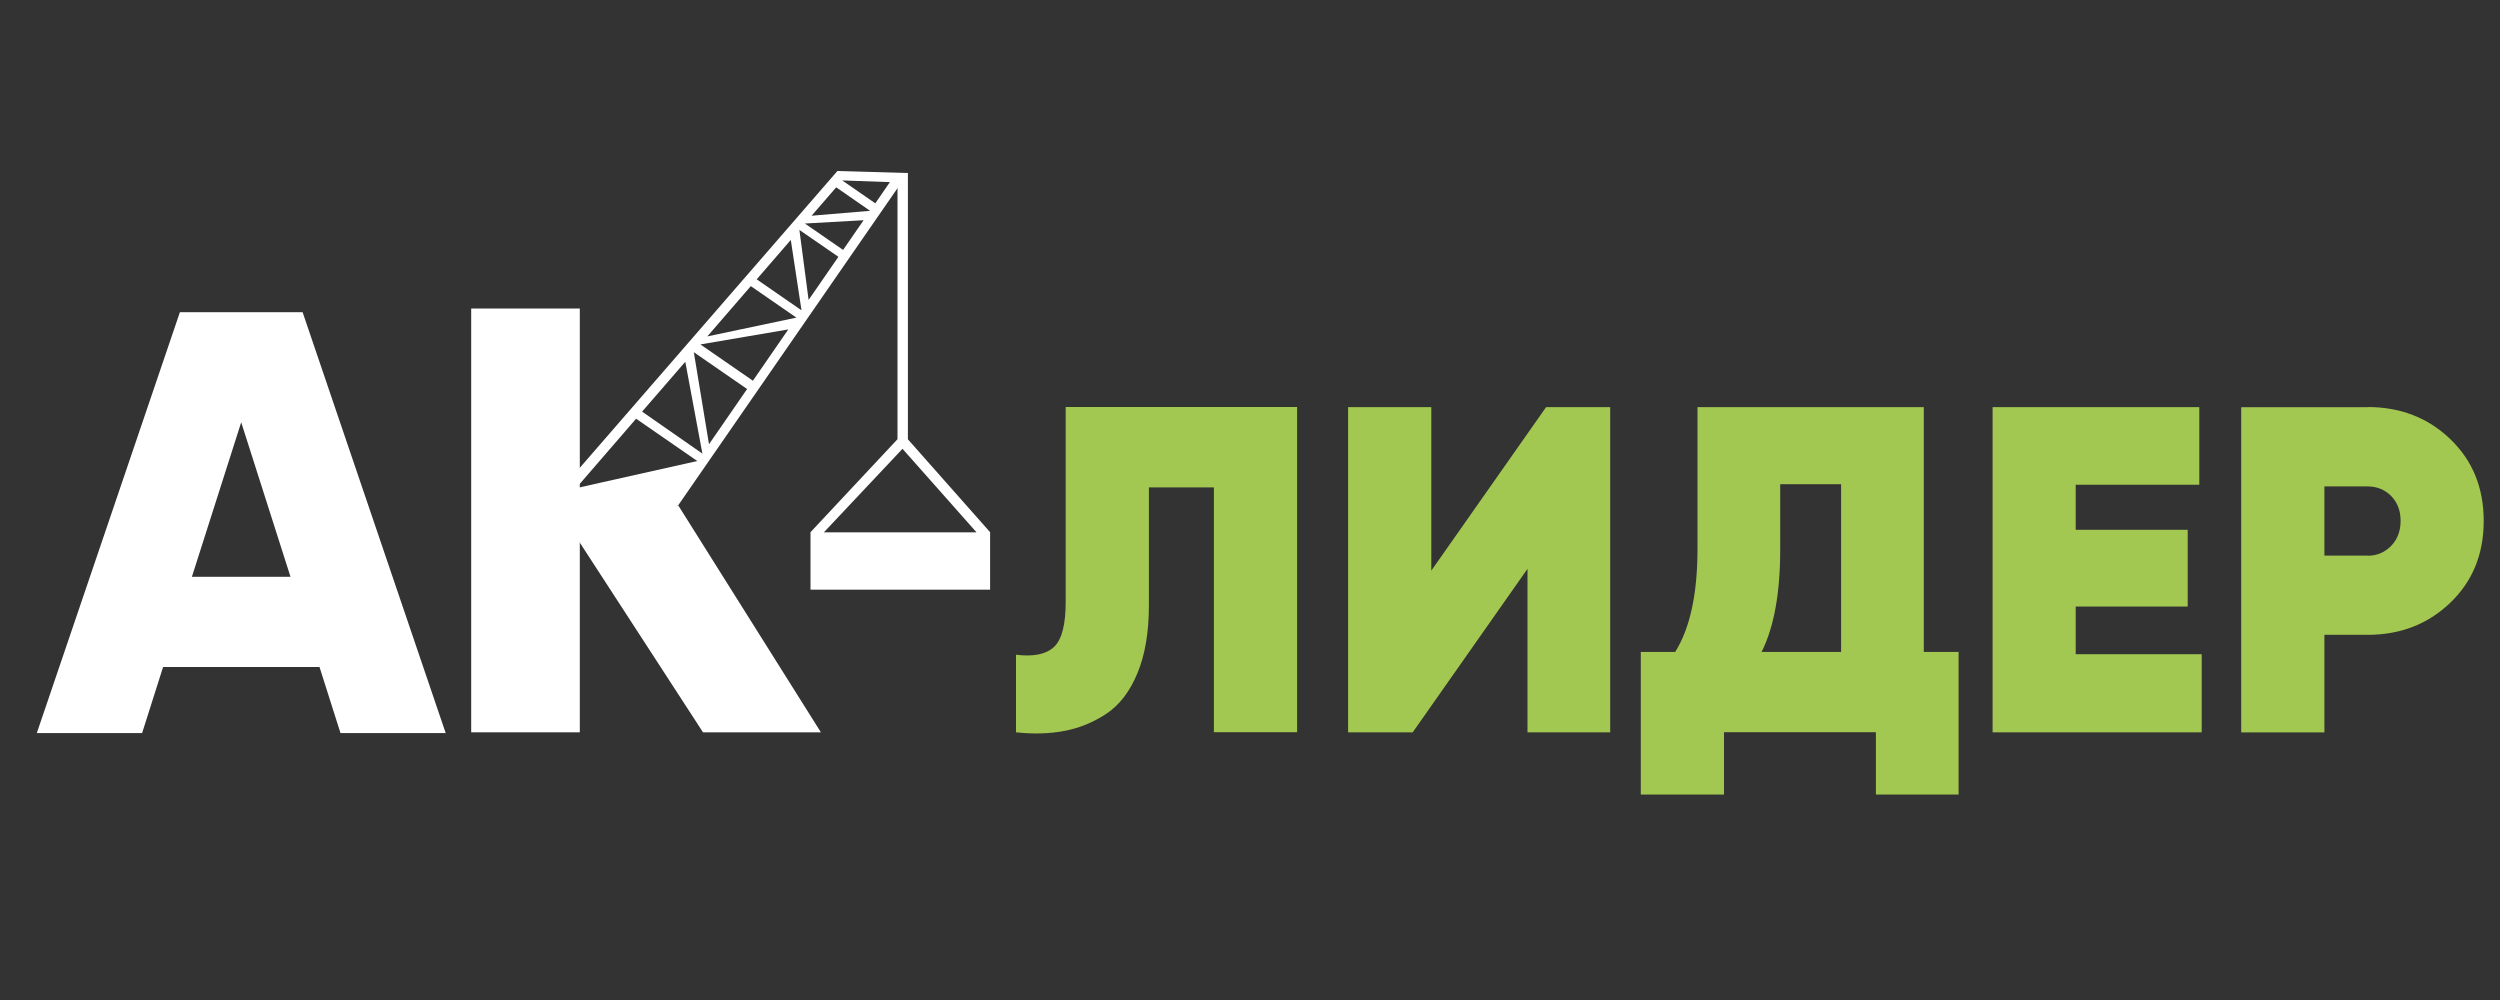
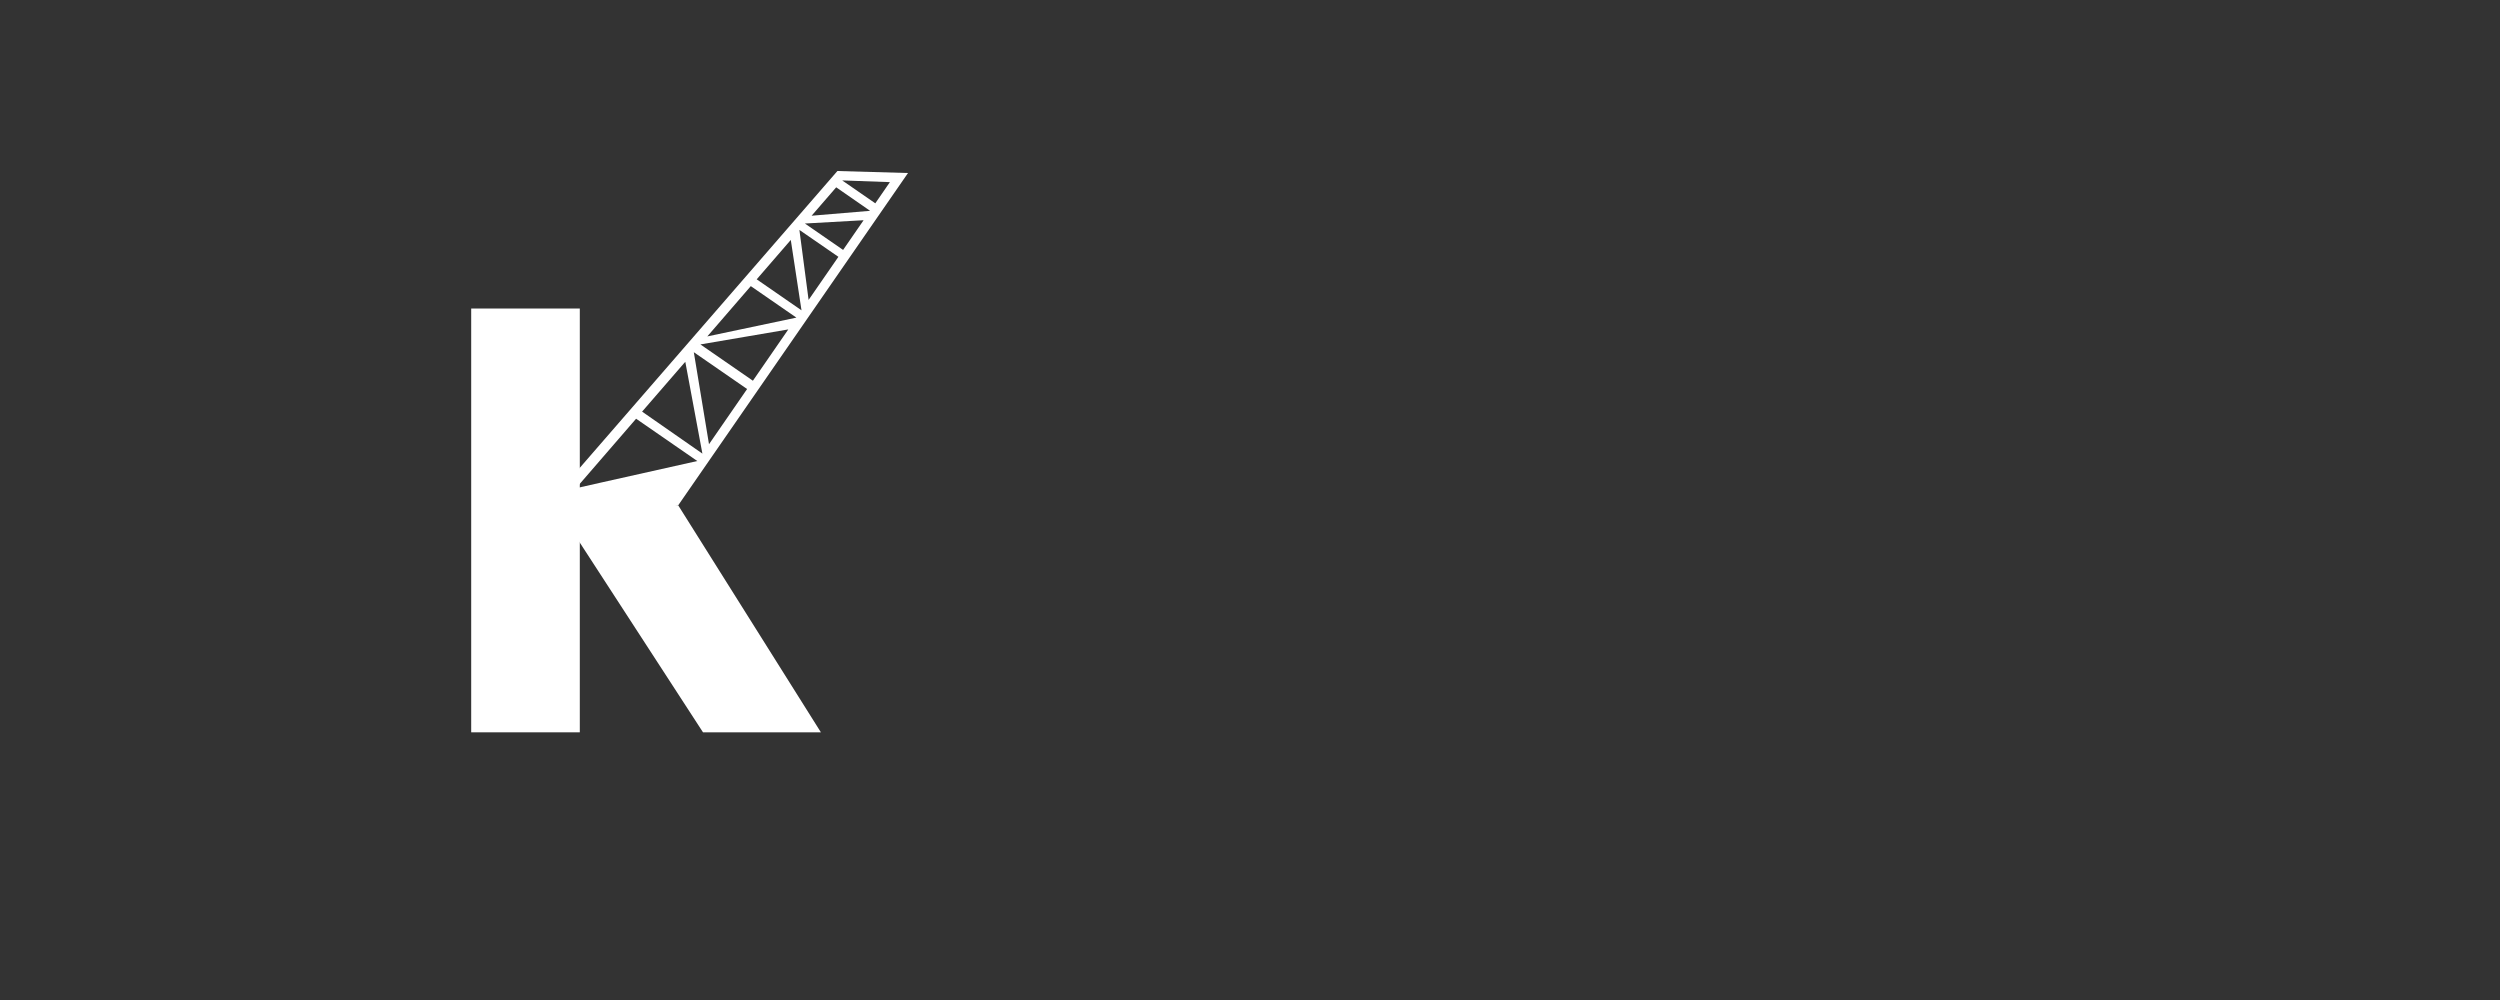
<svg xmlns="http://www.w3.org/2000/svg" width="250" height="100" viewBox="0 0 250 100" fill="none">
  <rect x="0" y="0" width="250" height="100" fill="#333333" stroke="none" />
  <path fill-rule="evenodd" clip-rule="evenodd" d="M47.12 30.852H57.98V73.232H47.12V30.852Z" fill="white" />
  <path fill-rule="evenodd" clip-rule="evenodd" d="M55.07 49.781L67.82 50.531L82.09 73.231H70.3L55.07 49.781Z" fill="white" />
-   <path fill-rule="evenodd" clip-rule="evenodd" d="M81.05 58.96V53.23H81.04L89.75 43.92V17.32H90.79V43.93L99.02 53.23H99.01V58.97H81.06L81.05 58.96ZM82.39 53.23H97.65L90.25 44.88L82.39 53.23Z" fill="white" />
-   <path d="M101.6 73.233V65.473C103.33 65.693 104.6 65.433 105.39 64.703C106.18 63.973 106.57 62.463 106.57 60.173V40.703H129.71V73.223H121.39V48.743H114.89V60.543C114.89 63.203 114.51 65.463 113.75 67.303C112.99 69.143 111.95 70.503 110.64 71.373C109.32 72.243 107.92 72.813 106.44 73.093C104.95 73.373 103.34 73.423 101.61 73.233H101.6ZM152.75 73.233V56.883L141.27 73.233H134.81V40.713H143.13V57.063L154.61 40.713H161.02V73.233H152.75ZM192.38 65.193H195.86V79.453H187.59V73.223H172.4V79.453H164.08V65.193H167.52C169.01 62.813 169.75 59.373 169.75 54.883V40.713H192.38V65.193ZM176.17 65.193H184.11V48.423H178.02V54.973C178.02 59.313 177.4 62.713 176.16 65.193H176.17ZM207.58 65.423H220.17V73.233H199.26V40.713H219.93V48.473H207.57V52.983H218.77V60.653H207.57V65.443L207.58 65.423ZM236.76 40.703C240.04 40.703 242.8 41.773 245.03 43.913C247.26 46.053 248.37 48.773 248.37 52.093C248.37 55.413 247.26 58.133 245.03 60.273C242.8 62.413 240.04 63.483 236.76 63.483H232.44V73.243H224.12V40.723H236.76V40.703ZM236.76 55.573C237.69 55.573 238.47 55.243 239.11 54.593C239.74 53.943 240.06 53.103 240.06 52.083C240.06 51.063 239.74 50.233 239.11 49.593C238.48 48.963 237.69 48.643 236.76 48.643H232.44V55.563H236.76V55.573Z" fill="#A3C851" />
  <path fill-rule="evenodd" clip-rule="evenodd" d="M90.8 17.302L83.74 17.102L51.99 53.682L67.82 50.532L90.8 17.302ZM63.61 41.872L69.73 46.102L59.99 48.282L57.6 48.822L63.61 41.872ZM68.53 36.182L70.24 45.362L64.21 41.162L68.42 36.302L68.53 36.182ZM69.37 35.212L74.71 38.902L70.9 44.422L69.38 35.212H69.37ZM70.04 34.442L75.29 38.072L78.83 32.942L70.04 34.442ZM75.08 28.612L79.64 31.762L70.73 33.642L75.08 28.612ZM79.08 23.992L75.67 27.932L80.15 31.032L79.08 24.002V23.992ZM79.94 22.992L83.84 25.682L80.86 29.992L79.94 22.992ZM80.49 22.352L84.31 24.992L86.36 22.022L80.49 22.352ZM83.62 18.732L87.01 21.082L81.16 21.572L83.61 18.742L83.62 18.732ZM84.22 18.042L87.53 20.332L88.99 18.212L84.21 18.042H84.22Z" fill="white" />
-   <path d="M31.94 66.699H16.31L14.21 73.309H3.68L17.99 31.219H30.26L44.57 73.309H34.05L31.95 66.699H31.94ZM29.05 57.679L24.12 42.229L19.19 57.679H29.05Z" fill="white" />
</svg>